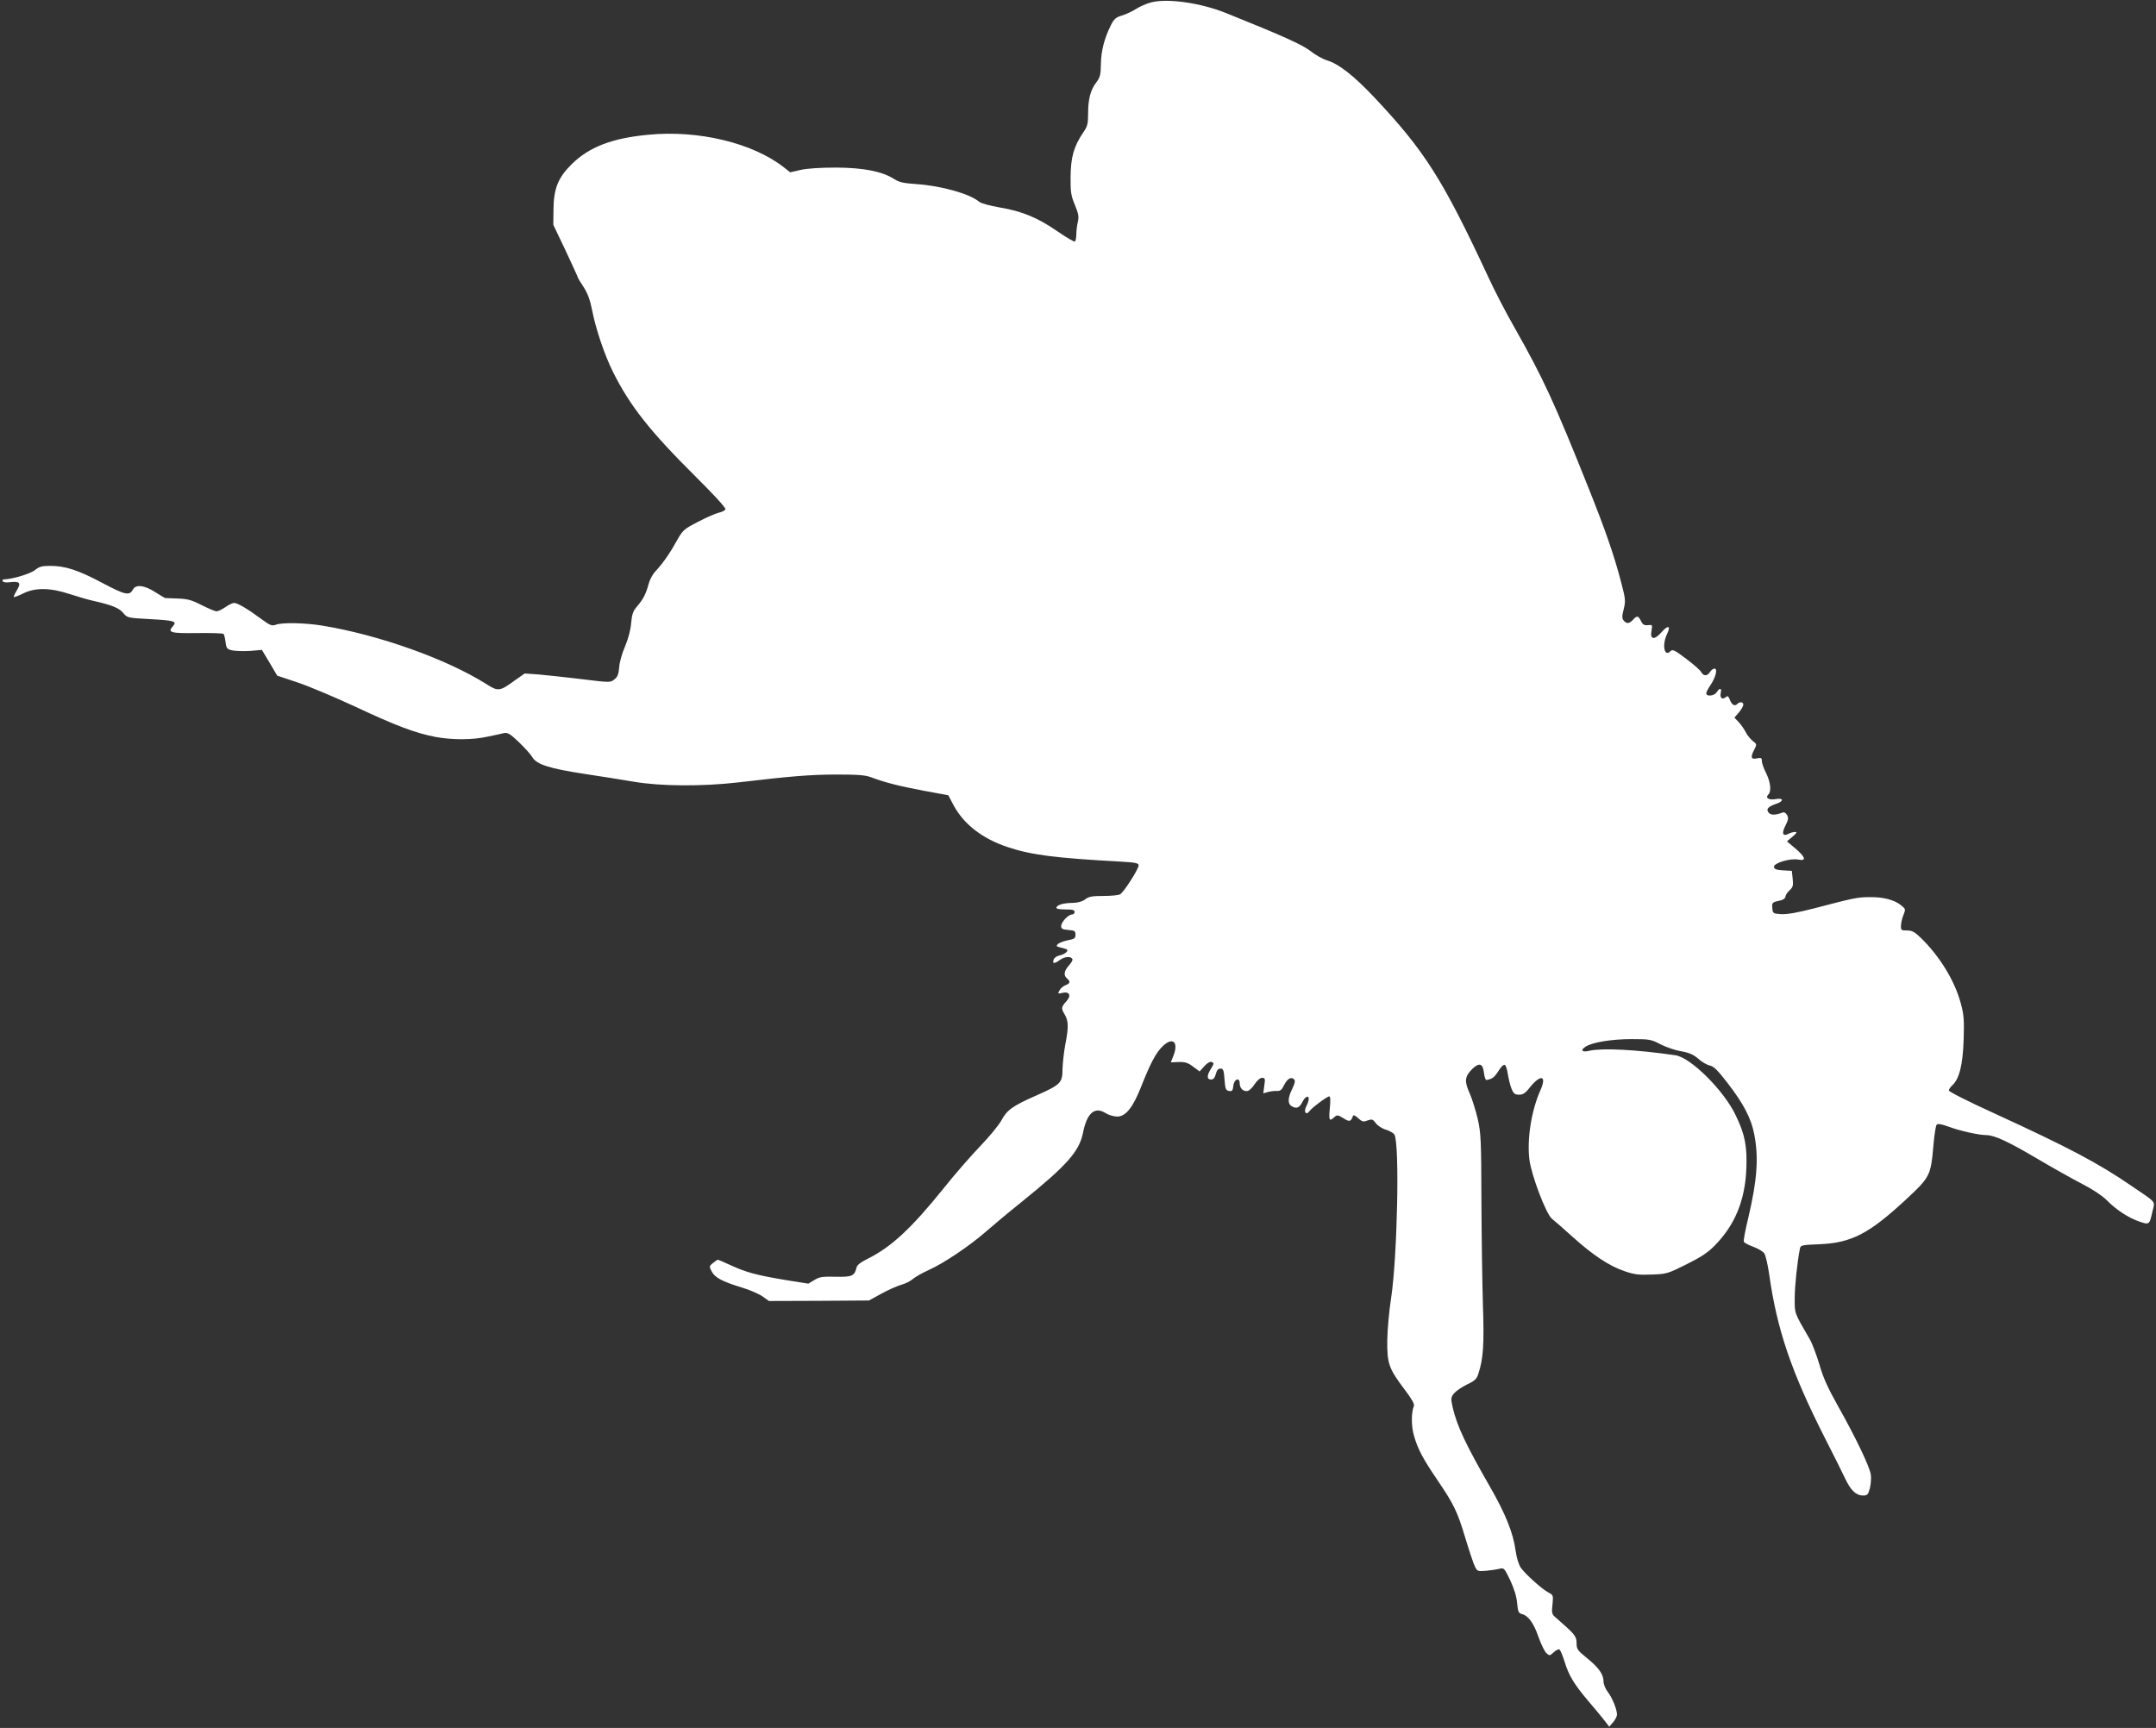
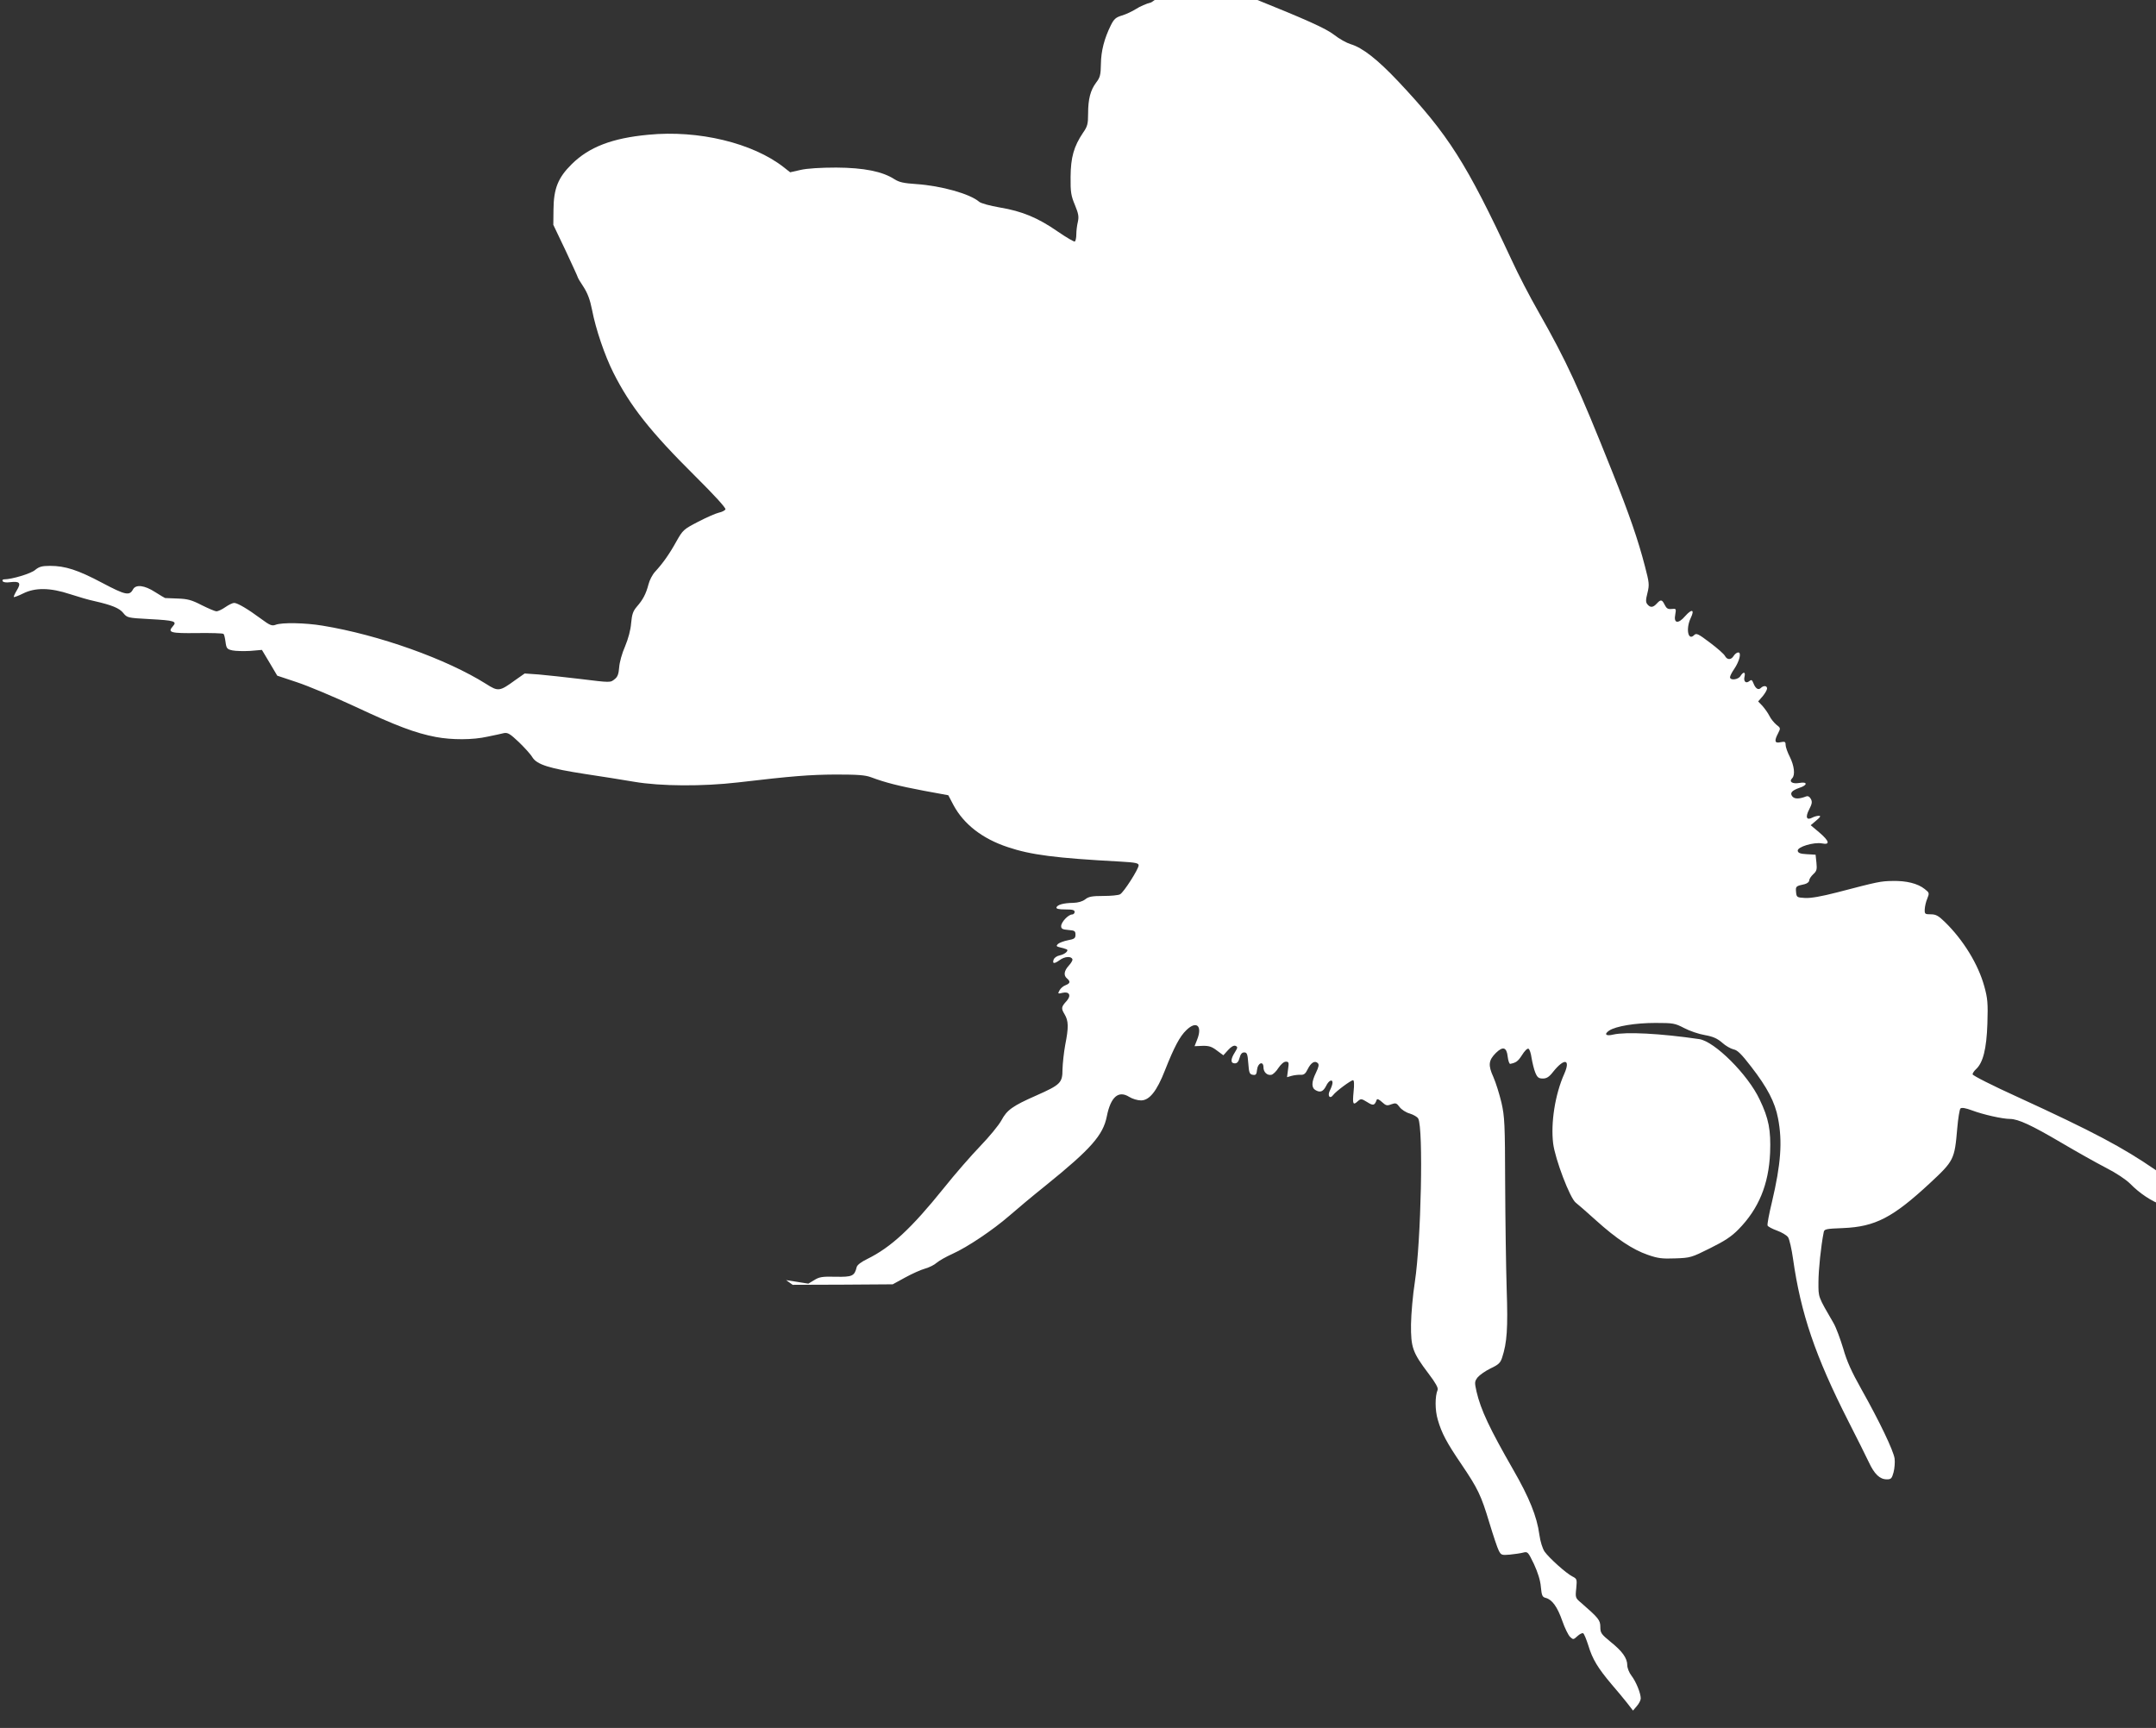
<svg xmlns="http://www.w3.org/2000/svg" version="1.0" width="1280pt" height="1026pt" viewBox="0 0 1280 1026" preserveAspectRatio="xMidYMid meet">
  <rect x="0" y="0" width="1280" height="1026" fill="#333333" stroke="none" />
  <g transform="translate(0,1026) scale(0.1,-0.1)" fill="#ffffff" stroke="none">
-     <path d="M6835 10246 c-28 -7 -69 -25 -90 -39 -22 -14 -60 -32 -84 -39 -36 -11 -47 -20 -66 -58 -39 -79 -58 -152 -59 -230 -1 -65 -5 -80 -28 -110 -34 -45 -48 -98 -48 -185 0 -61 -4 -76 -30 -113 -55 -82 -73 -146 -74 -262 -1 -92 3 -113 26 -168 21 -51 24 -69 17 -100 -5 -20 -9 -54 -9 -74 0 -20 -4 -39 -9 -42 -4 -3 -50 24 -101 59 -118 82 -212 121 -344 143 -59 10 -113 25 -123 34 -54 47 -225 95 -373 105 -75 5 -102 11 -130 29 -71 46 -181 68 -345 69 -92 0 -174 -5 -212 -14 l-62 -14 -38 30 c-184 144 -506 222 -803 193 -216 -20 -353 -73 -456 -175 -81 -80 -107 -145 -108 -270 l-1 -90 73 -153 c39 -84 72 -155 72 -158 0 -3 15 -29 34 -57 24 -37 39 -76 51 -137 22 -115 75 -270 126 -372 100 -199 219 -350 487 -616 112 -111 182 -188 179 -196 -3 -7 -20 -16 -39 -20 -18 -4 -73 -28 -123 -54 -87 -45 -91 -49 -130 -118 -42 -76 -81 -130 -126 -179 -15 -16 -33 -50 -39 -75 -15 -57 -33 -91 -69 -132 -23 -27 -29 -45 -34 -98 -3 -41 -17 -92 -36 -138 -18 -40 -33 -95 -35 -124 -3 -39 -9 -57 -26 -70 -27 -22 -22 -22 -210 1 -85 10 -193 22 -240 26 l-85 6 -57 -40 c-92 -67 -100 -68 -172 -22 -235 148 -636 291 -971 346 -102 17 -242 20 -279 5 -22 -8 -34 -3 -88 37 -77 57 -138 93 -158 93 -9 0 -32 -11 -52 -25 -20 -14 -44 -25 -53 -25 -8 0 -48 17 -88 37 -60 31 -84 37 -142 39 -38 2 -72 3 -75 3 -3 1 -30 17 -60 36 -62 40 -113 46 -130 16 -21 -40 -45 -35 -183 38 -145 77 -220 101 -310 101 -48 0 -65 -5 -88 -24 -25 -22 -139 -56 -184 -56 -9 0 -13 -5 -9 -11 4 -7 22 -9 44 -6 57 7 67 -4 40 -48 -12 -20 -20 -38 -18 -40 2 -2 27 7 55 21 72 36 161 35 279 -4 49 -16 114 -35 144 -41 105 -24 149 -42 172 -71 23 -28 25 -29 155 -36 149 -8 166 -13 139 -43 -33 -37 -13 -42 145 -40 82 1 153 -1 156 -5 4 -3 9 -25 12 -48 5 -38 9 -43 41 -50 19 -4 67 -5 105 -3 l70 6 46 -77 45 -76 117 -39 c64 -21 219 -86 344 -144 243 -114 359 -158 480 -181 96 -18 220 -18 308 2 39 8 82 17 97 21 23 4 36 -4 88 -53 33 -32 70 -72 81 -91 27 -43 100 -66 314 -99 88 -13 219 -34 290 -46 158 -27 408 -28 615 -4 324 38 425 46 581 47 130 0 175 -3 210 -16 85 -32 165 -52 312 -80 l147 -27 31 -59 c61 -113 171 -199 322 -249 137 -46 281 -65 670 -86 88 -5 107 -9 107 -22 0 -22 -88 -160 -110 -172 -10 -6 -55 -10 -100 -10 -67 0 -87 -4 -107 -20 -17 -13 -42 -20 -72 -21 -58 -1 -93 -11 -99 -27 -2 -8 13 -12 52 -12 43 0 56 -3 56 -15 0 -8 -7 -15 -15 -15 -22 0 -65 -45 -65 -69 0 -16 8 -20 43 -23 37 -3 42 -6 42 -28 0 -21 -6 -26 -45 -33 -25 -5 -51 -15 -59 -22 -12 -12 -10 -15 15 -21 16 -4 33 -9 37 -11 14 -8 -12 -30 -42 -36 -16 -3 -31 -14 -35 -23 -10 -27 2 -29 35 -5 30 22 69 25 76 5 2 -6 -8 -23 -22 -38 -28 -31 -32 -58 -10 -76 21 -18 19 -29 -9 -40 -14 -5 -30 -19 -36 -31 -11 -20 -10 -21 19 -14 40 9 52 -16 24 -48 -33 -36 -34 -44 -13 -79 24 -40 25 -77 4 -183 -8 -44 -15 -109 -16 -144 0 -81 -12 -92 -156 -156 -141 -62 -174 -86 -207 -148 -16 -29 -72 -97 -125 -152 -53 -55 -151 -167 -217 -250 -194 -241 -313 -351 -455 -421 -35 -17 -59 -35 -62 -48 -13 -53 -26 -59 -125 -57 -79 2 -97 -1 -127 -20 l-35 -21 -132 21 c-174 29 -237 46 -326 87 -41 19 -77 34 -80 34 -3 -1 -16 -9 -29 -20 -22 -18 -22 -20 -7 -49 19 -37 62 -60 176 -95 47 -14 103 -38 125 -53 l39 -28 297 1 297 2 73 40 c40 22 93 46 118 53 25 7 56 22 70 35 14 12 56 36 94 53 89 40 239 141 336 225 41 36 140 119 220 183 266 215 338 297 360 408 23 116 69 156 133 116 19 -12 50 -21 70 -21 50 0 94 55 142 178 55 139 88 202 128 240 60 58 96 24 63 -58 l-15 -38 48 2 c38 1 55 -5 85 -28 l38 -28 28 31 c18 20 34 29 44 25 14 -6 14 -10 -4 -39 -26 -41 -26 -65 0 -65 14 0 22 10 28 32 6 23 14 33 28 33 16 0 20 -9 24 -65 4 -57 8 -65 27 -68 18 -3 22 2 25 30 4 41 38 54 38 15 0 -29 22 -50 47 -45 10 2 29 20 42 41 15 22 32 37 44 37 18 0 19 -5 13 -46 l-6 -46 28 8 c15 4 39 7 53 6 20 -1 29 7 42 34 19 38 42 53 60 35 8 -8 5 -23 -11 -56 -28 -57 -28 -91 -1 -105 27 -15 44 -7 61 26 15 32 38 43 38 19 0 -9 -7 -29 -15 -45 -17 -32 -1 -55 19 -28 15 21 105 88 118 88 6 0 8 -24 3 -70 -7 -73 -3 -81 26 -54 17 15 21 15 55 -6 36 -23 44 -21 57 15 3 6 16 -1 31 -15 23 -21 30 -23 55 -13 26 9 31 8 49 -16 11 -15 38 -33 61 -39 22 -7 45 -20 50 -30 31 -58 17 -725 -20 -969 -12 -76 -22 -190 -23 -253 -1 -137 9 -166 104 -292 42 -55 59 -86 54 -97 -16 -38 -16 -120 1 -177 23 -80 53 -136 140 -264 98 -145 117 -184 166 -347 23 -76 48 -151 56 -166 14 -27 17 -28 66 -24 29 3 64 8 79 12 27 7 29 4 64 -68 23 -50 38 -97 41 -136 5 -52 9 -60 29 -65 38 -10 69 -53 98 -136 15 -43 36 -86 47 -96 18 -17 20 -16 43 5 14 13 29 20 34 17 6 -3 19 -36 31 -73 24 -80 56 -133 137 -229 33 -38 75 -89 94 -113 l34 -44 23 27 c13 15 23 35 23 45 0 31 -28 100 -55 135 -14 18 -25 46 -25 62 0 42 -29 83 -99 139 -56 46 -61 53 -61 89 0 40 -11 53 -113 142 -35 29 -36 32 -30 86 5 55 5 57 -24 72 -37 19 -136 108 -164 147 -12 18 -25 58 -31 101 -14 107 -61 222 -155 385 -141 246 -192 354 -218 464 -12 55 -12 60 7 85 12 14 46 38 77 53 47 22 58 33 68 64 29 89 35 172 27 407 -4 129 -8 411 -9 625 -1 357 -3 398 -22 482 -12 50 -33 118 -48 152 -32 70 -29 99 15 143 42 41 64 34 70 -22 3 -25 10 -44 15 -43 35 7 46 15 70 52 14 23 31 41 38 38 7 -2 15 -27 19 -56 5 -28 14 -67 22 -86 12 -29 20 -35 45 -35 22 0 37 9 61 40 66 83 105 76 66 -12 -55 -123 -81 -292 -66 -414 12 -94 100 -325 134 -351 13 -10 67 -57 120 -105 122 -110 218 -174 308 -205 60 -21 86 -24 163 -21 89 3 96 5 206 60 87 43 128 70 169 112 120 122 180 267 188 456 5 133 -8 203 -62 315 -69 148 -268 346 -359 359 -232 34 -435 44 -510 27 -44 -11 -57 2 -24 24 40 26 155 45 274 45 106 0 116 -2 170 -30 32 -17 87 -36 123 -42 50 -9 74 -20 103 -45 21 -19 51 -36 68 -40 23 -4 47 -28 104 -102 97 -125 142 -212 160 -307 27 -139 17 -272 -36 -497 -17 -70 -29 -133 -26 -140 2 -6 28 -20 56 -30 28 -10 58 -28 66 -40 8 -13 21 -70 29 -127 46 -325 132 -578 328 -964 51 -100 106 -210 122 -244 33 -71 65 -102 107 -102 25 0 30 5 40 42 6 24 9 60 6 82 -7 47 -89 219 -197 411 -58 103 -87 167 -108 242 -17 56 -42 124 -57 150 -94 162 -90 152 -90 243 0 72 15 217 31 296 3 20 11 22 116 26 190 8 294 62 514 266 144 134 147 141 163 326 5 60 14 113 19 118 7 7 30 3 68 -11 66 -25 181 -51 227 -51 49 -1 127 -37 302 -140 88 -52 207 -119 265 -149 63 -32 121 -71 146 -96 56 -57 125 -103 191 -127 64 -22 64 -22 82 59 15 63 28 48 -124 151 -195 134 -368 226 -817 432 -148 67 -268 128 -268 135 0 6 9 20 20 30 42 38 63 120 68 271 4 122 1 151 -18 220 -36 132 -125 277 -235 384 -38 37 -53 45 -83 45 -35 0 -37 2 -36 30 1 17 7 45 15 63 13 33 13 35 -15 57 -41 33 -109 50 -191 48 -71 -1 -85 -4 -330 -68 -93 -24 -156 -35 -190 -33 -48 3 -50 4 -53 36 -3 33 -1 35 51 46 15 4 27 13 27 22 0 8 11 25 24 37 21 19 23 29 19 69 l-5 47 -52 3 c-38 2 -52 7 -54 20 -4 23 95 53 144 44 50 -10 44 14 -17 66 l-50 42 33 28 c25 21 29 28 15 28 -10 0 -28 -5 -39 -11 -34 -18 -42 3 -18 49 17 33 19 45 10 62 -8 14 -17 19 -28 15 -42 -16 -69 -16 -82 0 -16 20 -4 35 42 51 50 16 49 38 0 29 -42 -7 -64 7 -43 28 19 19 12 75 -14 127 -14 27 -25 59 -25 71 0 19 -4 21 -30 16 -35 -8 -39 7 -14 54 15 29 14 31 -11 50 -14 12 -33 35 -41 52 -9 18 -28 44 -41 59 l-26 27 27 31 c14 17 26 38 26 46 0 17 -21 19 -37 3 -15 -15 -32 -3 -44 28 -8 20 -12 23 -24 13 -20 -17 -36 -3 -29 26 7 29 -6 32 -24 4 -13 -22 -62 -28 -62 -7 0 7 11 29 25 49 31 46 44 98 24 98 -8 0 -20 -9 -27 -20 -15 -25 -38 -26 -52 -1 -5 11 -45 46 -89 79 -70 53 -81 58 -94 45 -36 -37 -51 37 -20 102 24 50 7 56 -33 11 -42 -49 -70 -44 -59 10 6 34 5 35 -22 32 -22 -2 -30 3 -41 25 -16 32 -23 33 -47 7 -22 -24 -38 -25 -55 -5 -11 13 -11 26 0 69 12 49 10 61 -15 157 -40 155 -93 309 -193 559 -204 511 -271 656 -440 954 -50 87 -121 224 -158 305 -270 579 -375 744 -675 1063 -123 130 -211 199 -282 220 -23 7 -67 31 -97 55 -51 39 -162 89 -500 225 -151 61 -347 89 -445 64z" />
+     <path d="M6835 10246 c-28 -7 -69 -25 -90 -39 -22 -14 -60 -32 -84 -39 -36 -11 -47 -20 -66 -58 -39 -79 -58 -152 -59 -230 -1 -65 -5 -80 -28 -110 -34 -45 -48 -98 -48 -185 0 -61 -4 -76 -30 -113 -55 -82 -73 -146 -74 -262 -1 -92 3 -113 26 -168 21 -51 24 -69 17 -100 -5 -20 -9 -54 -9 -74 0 -20 -4 -39 -9 -42 -4 -3 -50 24 -101 59 -118 82 -212 121 -344 143 -59 10 -113 25 -123 34 -54 47 -225 95 -373 105 -75 5 -102 11 -130 29 -71 46 -181 68 -345 69 -92 0 -174 -5 -212 -14 l-62 -14 -38 30 c-184 144 -506 222 -803 193 -216 -20 -353 -73 -456 -175 -81 -80 -107 -145 -108 -270 l-1 -90 73 -153 c39 -84 72 -155 72 -158 0 -3 15 -29 34 -57 24 -37 39 -76 51 -137 22 -115 75 -270 126 -372 100 -199 219 -350 487 -616 112 -111 182 -188 179 -196 -3 -7 -20 -16 -39 -20 -18 -4 -73 -28 -123 -54 -87 -45 -91 -49 -130 -118 -42 -76 -81 -130 -126 -179 -15 -16 -33 -50 -39 -75 -15 -57 -33 -91 -69 -132 -23 -27 -29 -45 -34 -98 -3 -41 -17 -92 -36 -138 -18 -40 -33 -95 -35 -124 -3 -39 -9 -57 -26 -70 -27 -22 -22 -22 -210 1 -85 10 -193 22 -240 26 l-85 6 -57 -40 c-92 -67 -100 -68 -172 -22 -235 148 -636 291 -971 346 -102 17 -242 20 -279 5 -22 -8 -34 -3 -88 37 -77 57 -138 93 -158 93 -9 0 -32 -11 -52 -25 -20 -14 -44 -25 -53 -25 -8 0 -48 17 -88 37 -60 31 -84 37 -142 39 -38 2 -72 3 -75 3 -3 1 -30 17 -60 36 -62 40 -113 46 -130 16 -21 -40 -45 -35 -183 38 -145 77 -220 101 -310 101 -48 0 -65 -5 -88 -24 -25 -22 -139 -56 -184 -56 -9 0 -13 -5 -9 -11 4 -7 22 -9 44 -6 57 7 67 -4 40 -48 -12 -20 -20 -38 -18 -40 2 -2 27 7 55 21 72 36 161 35 279 -4 49 -16 114 -35 144 -41 105 -24 149 -42 172 -71 23 -28 25 -29 155 -36 149 -8 166 -13 139 -43 -33 -37 -13 -42 145 -40 82 1 153 -1 156 -5 4 -3 9 -25 12 -48 5 -38 9 -43 41 -50 19 -4 67 -5 105 -3 l70 6 46 -77 45 -76 117 -39 c64 -21 219 -86 344 -144 243 -114 359 -158 480 -181 96 -18 220 -18 308 2 39 8 82 17 97 21 23 4 36 -4 88 -53 33 -32 70 -72 81 -91 27 -43 100 -66 314 -99 88 -13 219 -34 290 -46 158 -27 408 -28 615 -4 324 38 425 46 581 47 130 0 175 -3 210 -16 85 -32 165 -52 312 -80 l147 -27 31 -59 c61 -113 171 -199 322 -249 137 -46 281 -65 670 -86 88 -5 107 -9 107 -22 0 -22 -88 -160 -110 -172 -10 -6 -55 -10 -100 -10 -67 0 -87 -4 -107 -20 -17 -13 -42 -20 -72 -21 -58 -1 -93 -11 -99 -27 -2 -8 13 -12 52 -12 43 0 56 -3 56 -15 0 -8 -7 -15 -15 -15 -22 0 -65 -45 -65 -69 0 -16 8 -20 43 -23 37 -3 42 -6 42 -28 0 -21 -6 -26 -45 -33 -25 -5 -51 -15 -59 -22 -12 -12 -10 -15 15 -21 16 -4 33 -9 37 -11 14 -8 -12 -30 -42 -36 -16 -3 -31 -14 -35 -23 -10 -27 2 -29 35 -5 30 22 69 25 76 5 2 -6 -8 -23 -22 -38 -28 -31 -32 -58 -10 -76 21 -18 19 -29 -9 -40 -14 -5 -30 -19 -36 -31 -11 -20 -10 -21 19 -14 40 9 52 -16 24 -48 -33 -36 -34 -44 -13 -79 24 -40 25 -77 4 -183 -8 -44 -15 -109 -16 -144 0 -81 -12 -92 -156 -156 -141 -62 -174 -86 -207 -148 -16 -29 -72 -97 -125 -152 -53 -55 -151 -167 -217 -250 -194 -241 -313 -351 -455 -421 -35 -17 -59 -35 -62 -48 -13 -53 -26 -59 -125 -57 -79 2 -97 -1 -127 -20 l-35 -21 -132 21 l39 -28 297 1 297 2 73 40 c40 22 93 46 118 53 25 7 56 22 70 35 14 12 56 36 94 53 89 40 239 141 336 225 41 36 140 119 220 183 266 215 338 297 360 408 23 116 69 156 133 116 19 -12 50 -21 70 -21 50 0 94 55 142 178 55 139 88 202 128 240 60 58 96 24 63 -58 l-15 -38 48 2 c38 1 55 -5 85 -28 l38 -28 28 31 c18 20 34 29 44 25 14 -6 14 -10 -4 -39 -26 -41 -26 -65 0 -65 14 0 22 10 28 32 6 23 14 33 28 33 16 0 20 -9 24 -65 4 -57 8 -65 27 -68 18 -3 22 2 25 30 4 41 38 54 38 15 0 -29 22 -50 47 -45 10 2 29 20 42 41 15 22 32 37 44 37 18 0 19 -5 13 -46 l-6 -46 28 8 c15 4 39 7 53 6 20 -1 29 7 42 34 19 38 42 53 60 35 8 -8 5 -23 -11 -56 -28 -57 -28 -91 -1 -105 27 -15 44 -7 61 26 15 32 38 43 38 19 0 -9 -7 -29 -15 -45 -17 -32 -1 -55 19 -28 15 21 105 88 118 88 6 0 8 -24 3 -70 -7 -73 -3 -81 26 -54 17 15 21 15 55 -6 36 -23 44 -21 57 15 3 6 16 -1 31 -15 23 -21 30 -23 55 -13 26 9 31 8 49 -16 11 -15 38 -33 61 -39 22 -7 45 -20 50 -30 31 -58 17 -725 -20 -969 -12 -76 -22 -190 -23 -253 -1 -137 9 -166 104 -292 42 -55 59 -86 54 -97 -16 -38 -16 -120 1 -177 23 -80 53 -136 140 -264 98 -145 117 -184 166 -347 23 -76 48 -151 56 -166 14 -27 17 -28 66 -24 29 3 64 8 79 12 27 7 29 4 64 -68 23 -50 38 -97 41 -136 5 -52 9 -60 29 -65 38 -10 69 -53 98 -136 15 -43 36 -86 47 -96 18 -17 20 -16 43 5 14 13 29 20 34 17 6 -3 19 -36 31 -73 24 -80 56 -133 137 -229 33 -38 75 -89 94 -113 l34 -44 23 27 c13 15 23 35 23 45 0 31 -28 100 -55 135 -14 18 -25 46 -25 62 0 42 -29 83 -99 139 -56 46 -61 53 -61 89 0 40 -11 53 -113 142 -35 29 -36 32 -30 86 5 55 5 57 -24 72 -37 19 -136 108 -164 147 -12 18 -25 58 -31 101 -14 107 -61 222 -155 385 -141 246 -192 354 -218 464 -12 55 -12 60 7 85 12 14 46 38 77 53 47 22 58 33 68 64 29 89 35 172 27 407 -4 129 -8 411 -9 625 -1 357 -3 398 -22 482 -12 50 -33 118 -48 152 -32 70 -29 99 15 143 42 41 64 34 70 -22 3 -25 10 -44 15 -43 35 7 46 15 70 52 14 23 31 41 38 38 7 -2 15 -27 19 -56 5 -28 14 -67 22 -86 12 -29 20 -35 45 -35 22 0 37 9 61 40 66 83 105 76 66 -12 -55 -123 -81 -292 -66 -414 12 -94 100 -325 134 -351 13 -10 67 -57 120 -105 122 -110 218 -174 308 -205 60 -21 86 -24 163 -21 89 3 96 5 206 60 87 43 128 70 169 112 120 122 180 267 188 456 5 133 -8 203 -62 315 -69 148 -268 346 -359 359 -232 34 -435 44 -510 27 -44 -11 -57 2 -24 24 40 26 155 45 274 45 106 0 116 -2 170 -30 32 -17 87 -36 123 -42 50 -9 74 -20 103 -45 21 -19 51 -36 68 -40 23 -4 47 -28 104 -102 97 -125 142 -212 160 -307 27 -139 17 -272 -36 -497 -17 -70 -29 -133 -26 -140 2 -6 28 -20 56 -30 28 -10 58 -28 66 -40 8 -13 21 -70 29 -127 46 -325 132 -578 328 -964 51 -100 106 -210 122 -244 33 -71 65 -102 107 -102 25 0 30 5 40 42 6 24 9 60 6 82 -7 47 -89 219 -197 411 -58 103 -87 167 -108 242 -17 56 -42 124 -57 150 -94 162 -90 152 -90 243 0 72 15 217 31 296 3 20 11 22 116 26 190 8 294 62 514 266 144 134 147 141 163 326 5 60 14 113 19 118 7 7 30 3 68 -11 66 -25 181 -51 227 -51 49 -1 127 -37 302 -140 88 -52 207 -119 265 -149 63 -32 121 -71 146 -96 56 -57 125 -103 191 -127 64 -22 64 -22 82 59 15 63 28 48 -124 151 -195 134 -368 226 -817 432 -148 67 -268 128 -268 135 0 6 9 20 20 30 42 38 63 120 68 271 4 122 1 151 -18 220 -36 132 -125 277 -235 384 -38 37 -53 45 -83 45 -35 0 -37 2 -36 30 1 17 7 45 15 63 13 33 13 35 -15 57 -41 33 -109 50 -191 48 -71 -1 -85 -4 -330 -68 -93 -24 -156 -35 -190 -33 -48 3 -50 4 -53 36 -3 33 -1 35 51 46 15 4 27 13 27 22 0 8 11 25 24 37 21 19 23 29 19 69 l-5 47 -52 3 c-38 2 -52 7 -54 20 -4 23 95 53 144 44 50 -10 44 14 -17 66 l-50 42 33 28 c25 21 29 28 15 28 -10 0 -28 -5 -39 -11 -34 -18 -42 3 -18 49 17 33 19 45 10 62 -8 14 -17 19 -28 15 -42 -16 -69 -16 -82 0 -16 20 -4 35 42 51 50 16 49 38 0 29 -42 -7 -64 7 -43 28 19 19 12 75 -14 127 -14 27 -25 59 -25 71 0 19 -4 21 -30 16 -35 -8 -39 7 -14 54 15 29 14 31 -11 50 -14 12 -33 35 -41 52 -9 18 -28 44 -41 59 l-26 27 27 31 c14 17 26 38 26 46 0 17 -21 19 -37 3 -15 -15 -32 -3 -44 28 -8 20 -12 23 -24 13 -20 -17 -36 -3 -29 26 7 29 -6 32 -24 4 -13 -22 -62 -28 -62 -7 0 7 11 29 25 49 31 46 44 98 24 98 -8 0 -20 -9 -27 -20 -15 -25 -38 -26 -52 -1 -5 11 -45 46 -89 79 -70 53 -81 58 -94 45 -36 -37 -51 37 -20 102 24 50 7 56 -33 11 -42 -49 -70 -44 -59 10 6 34 5 35 -22 32 -22 -2 -30 3 -41 25 -16 32 -23 33 -47 7 -22 -24 -38 -25 -55 -5 -11 13 -11 26 0 69 12 49 10 61 -15 157 -40 155 -93 309 -193 559 -204 511 -271 656 -440 954 -50 87 -121 224 -158 305 -270 579 -375 744 -675 1063 -123 130 -211 199 -282 220 -23 7 -67 31 -97 55 -51 39 -162 89 -500 225 -151 61 -347 89 -445 64z" />
  </g>
</svg>